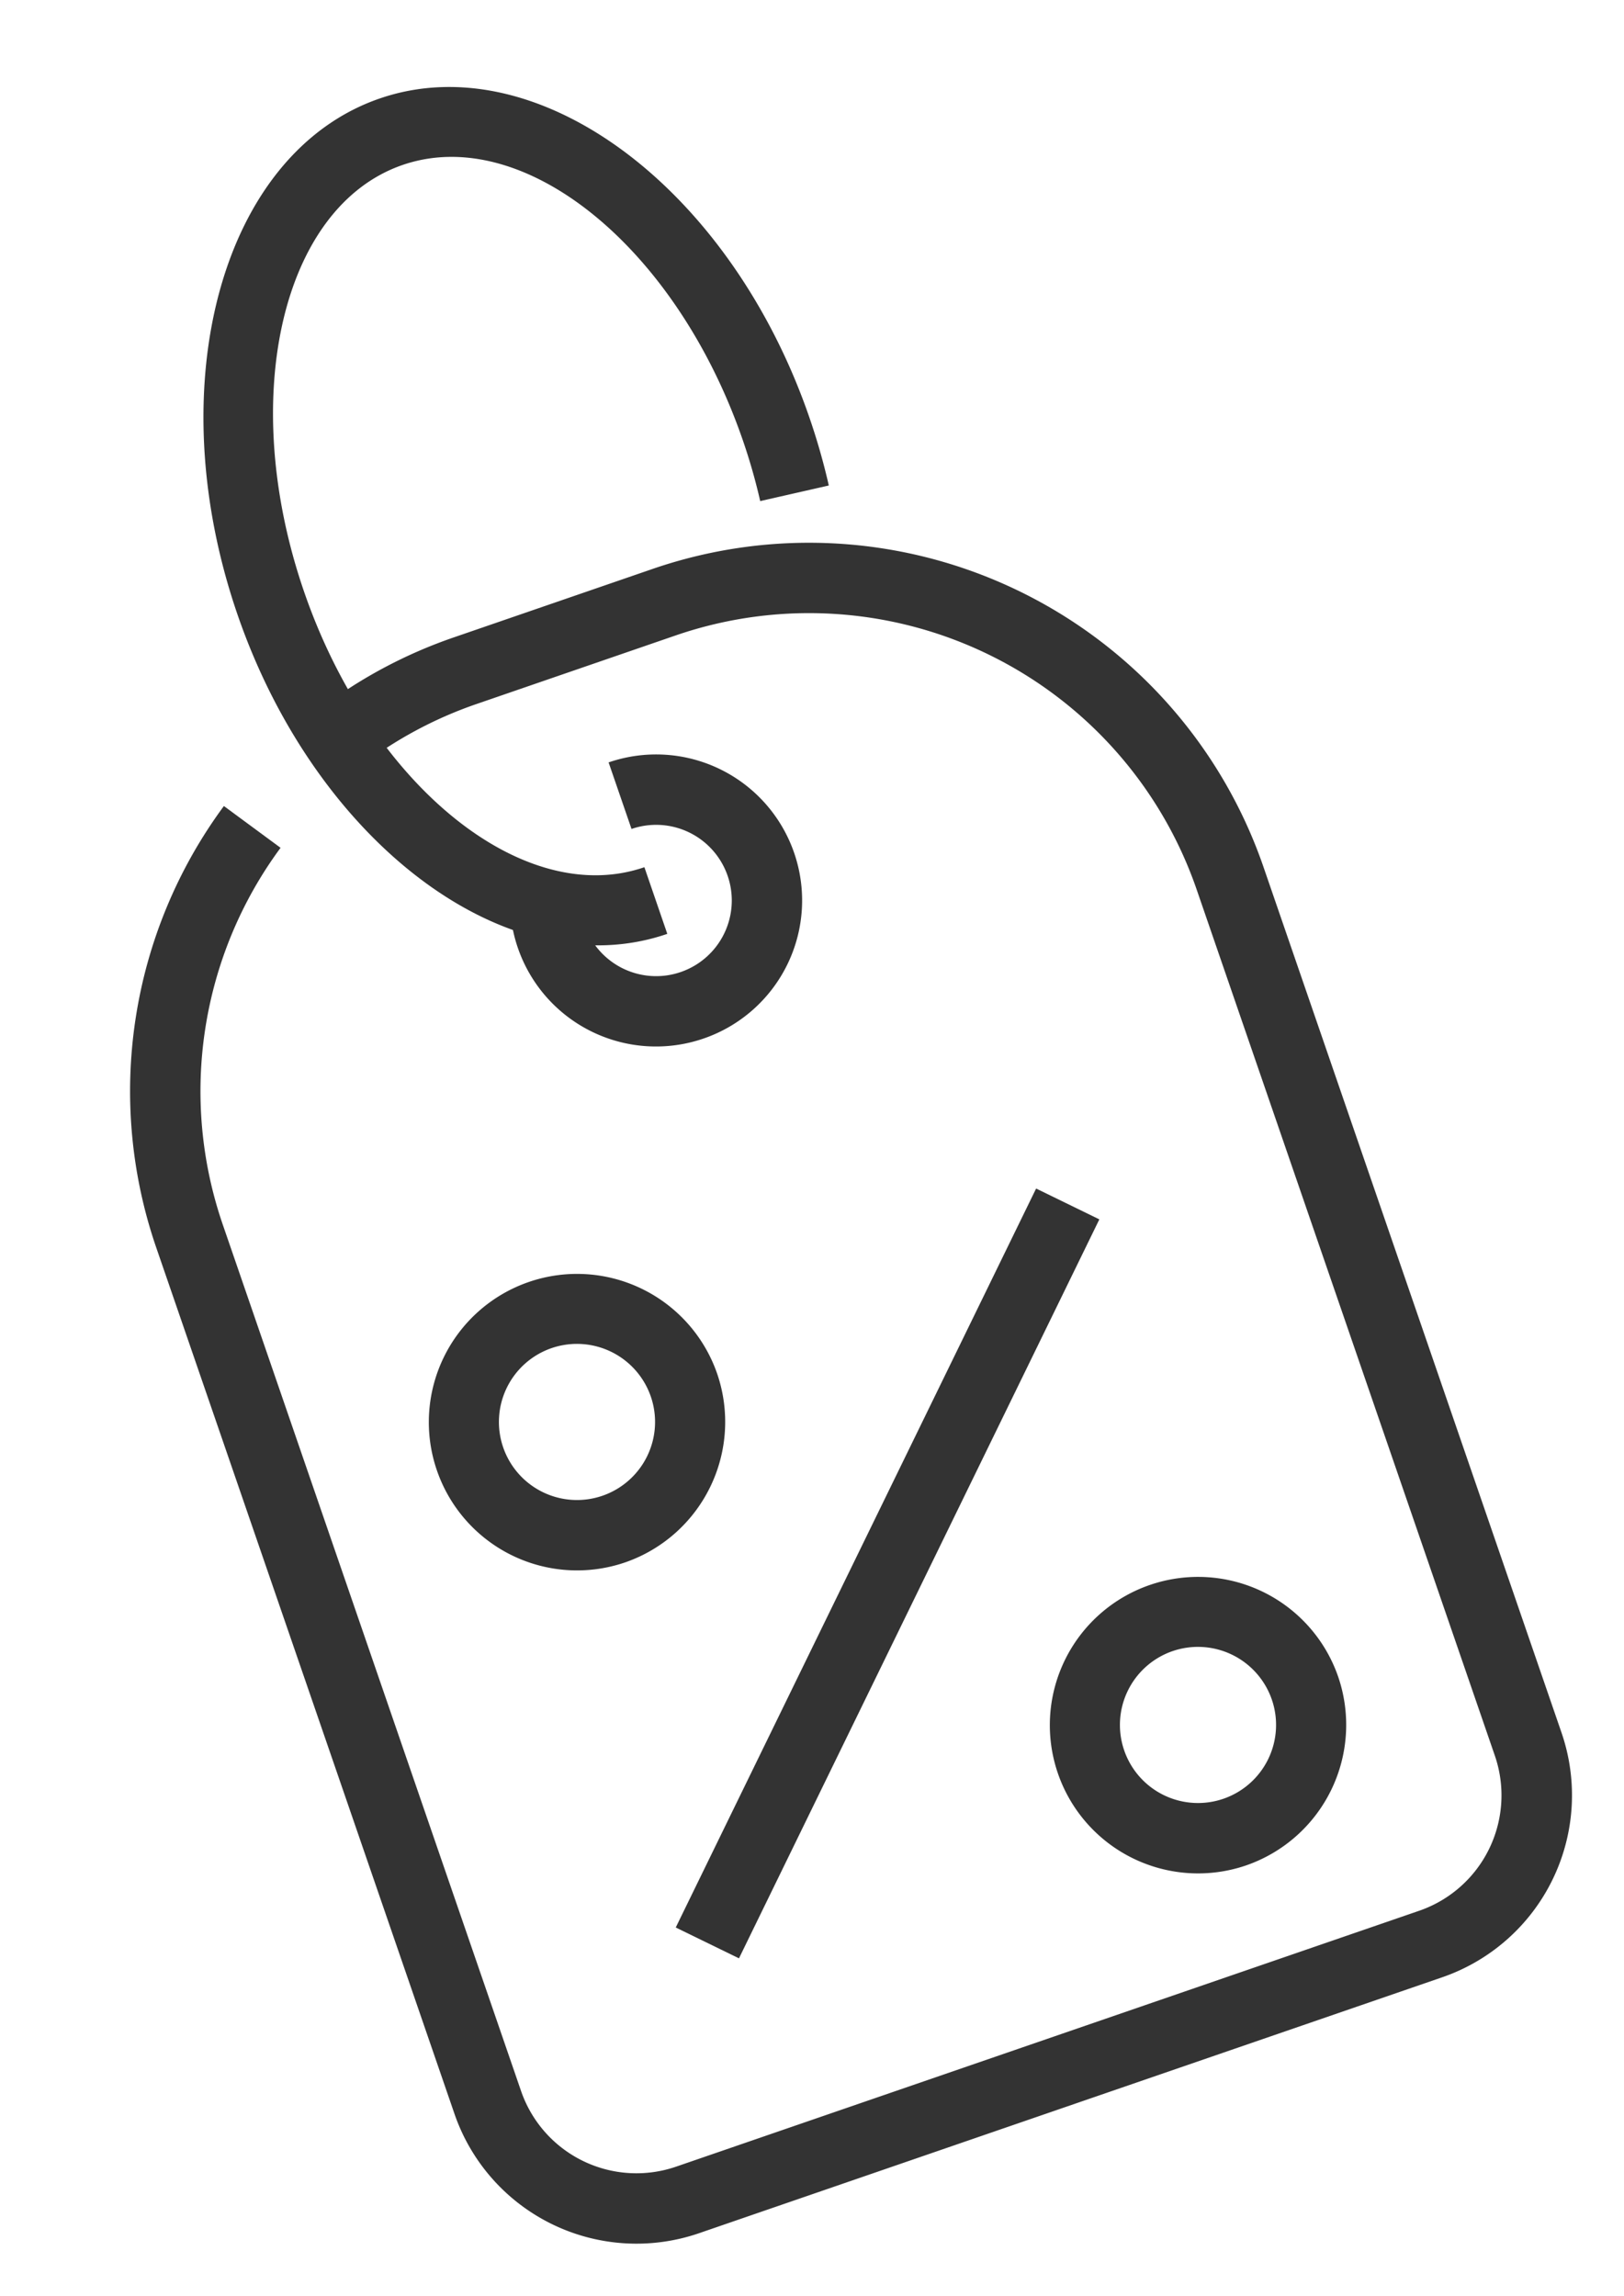
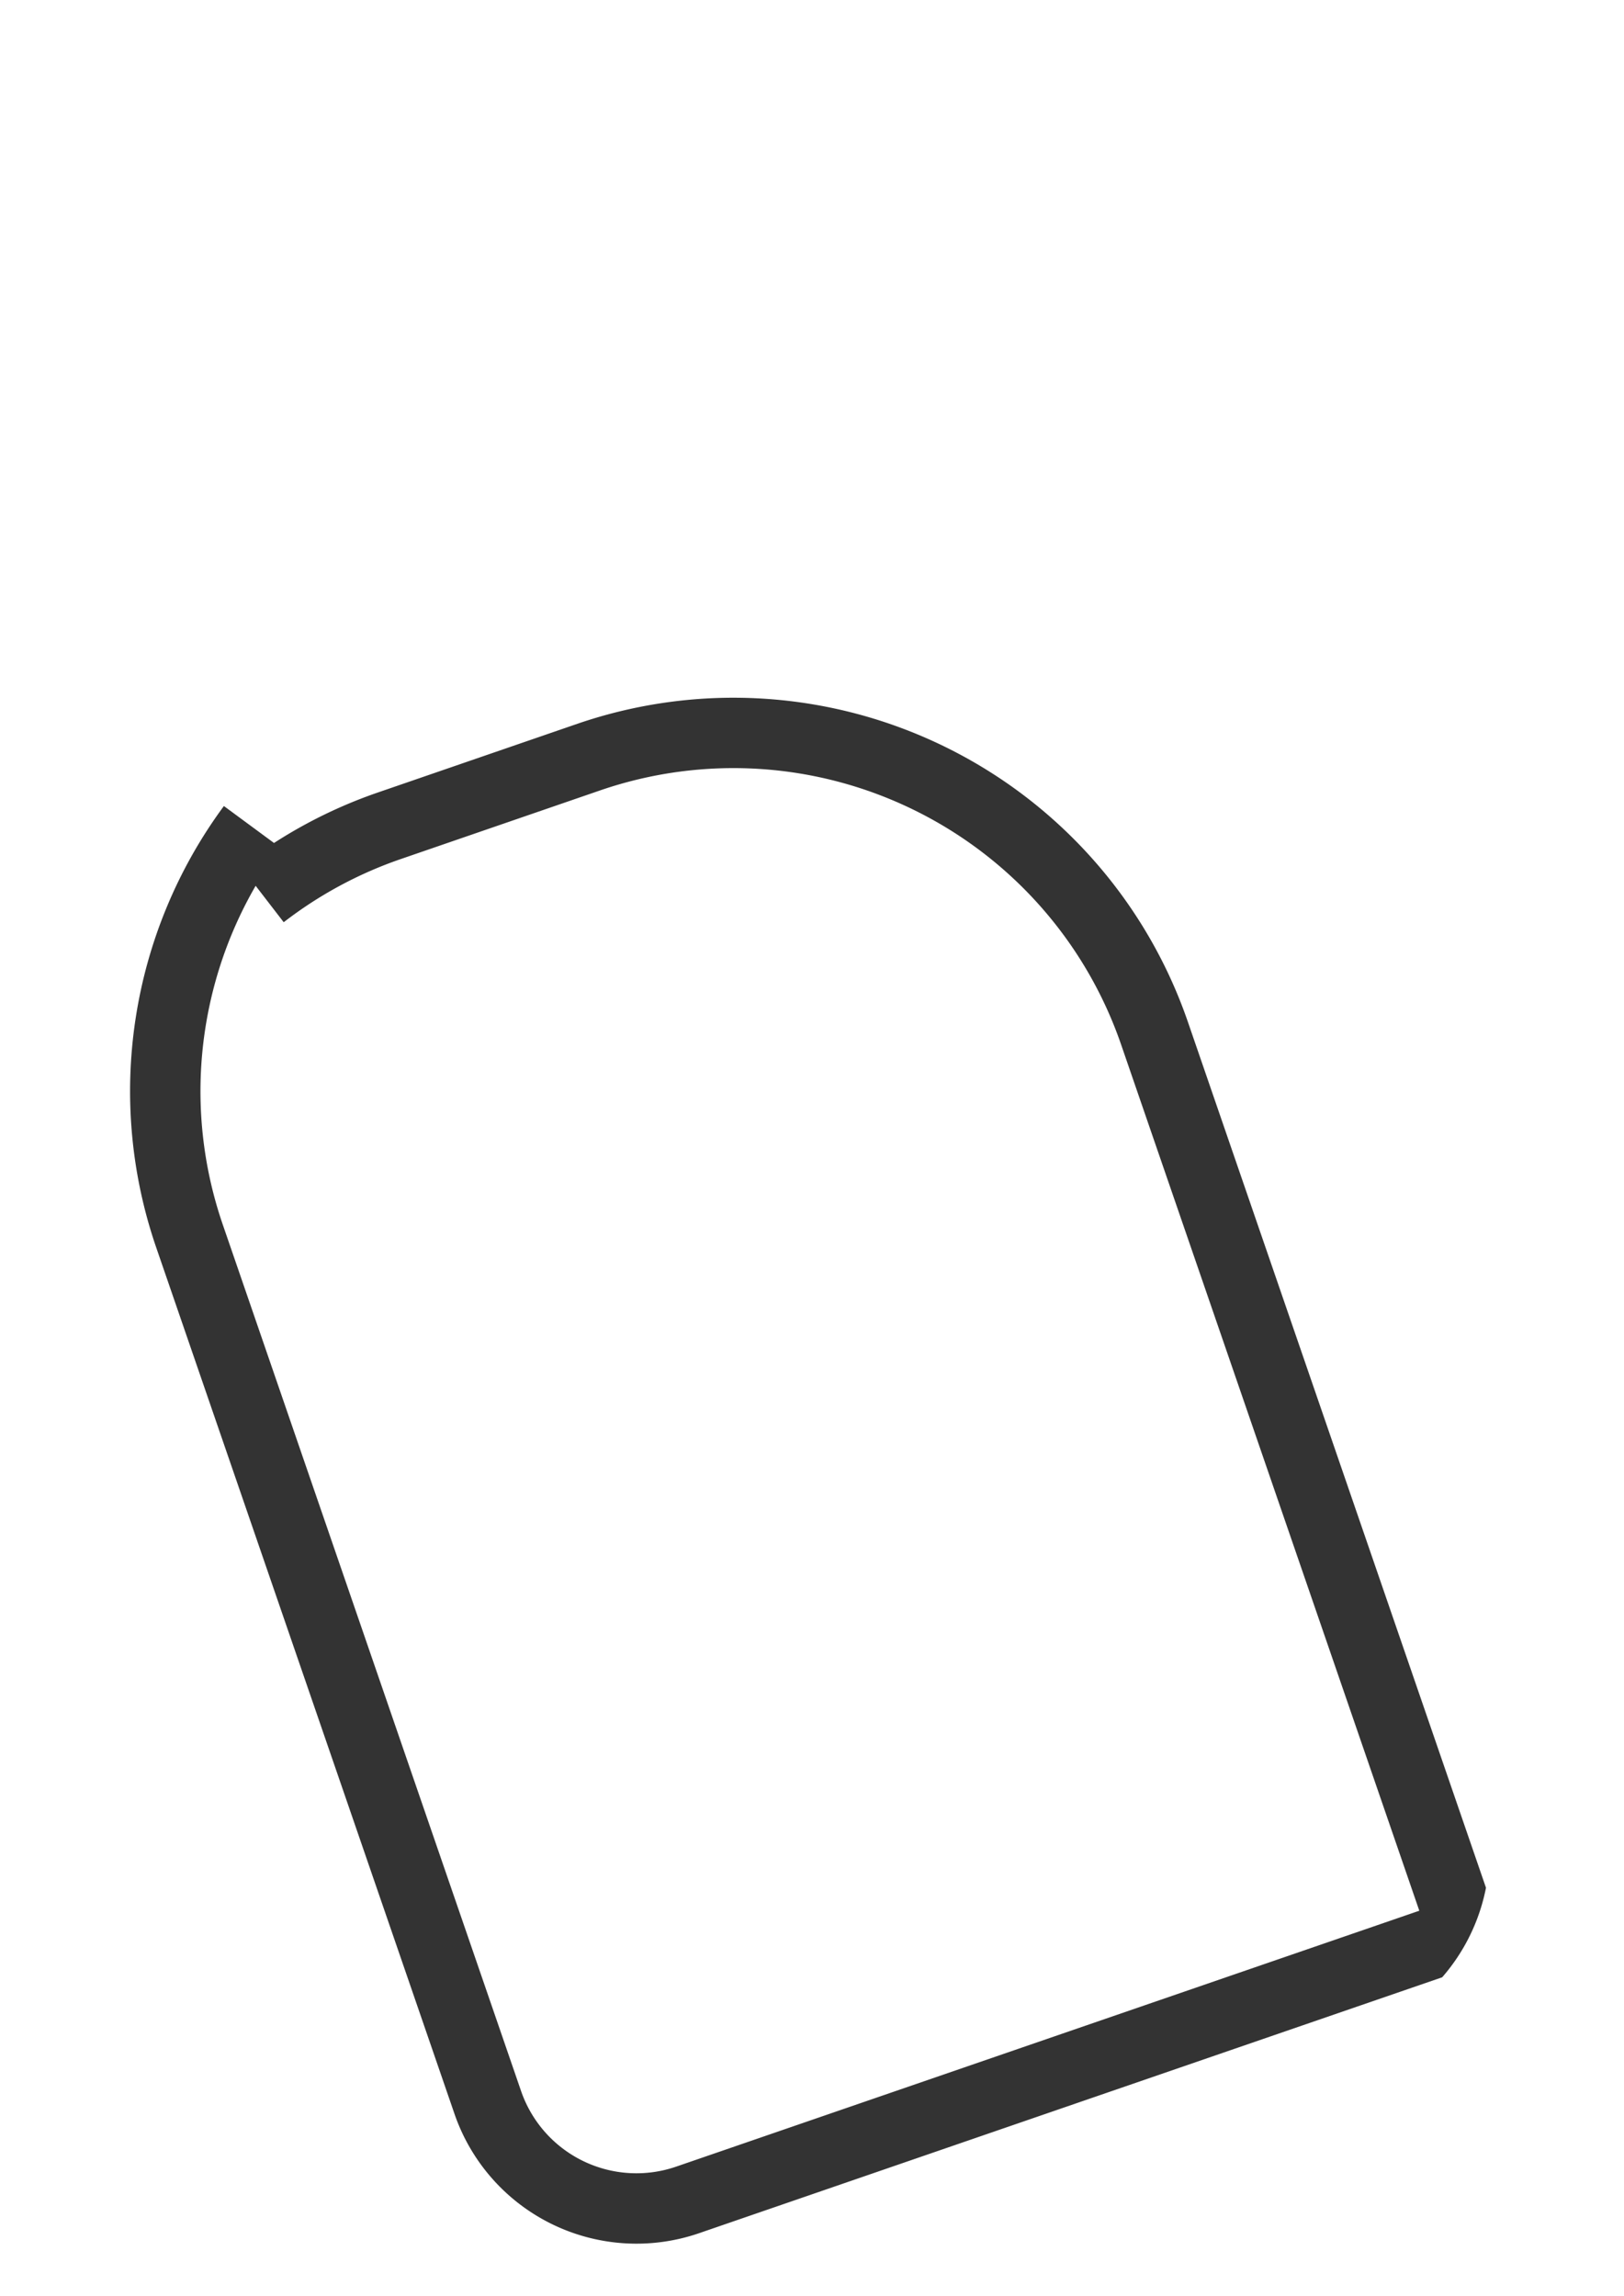
<svg xmlns="http://www.w3.org/2000/svg" width="36.154" height="51.104" viewBox="0 0 36.154 51.104">
  <g id="ofertas" transform="translate(-448.519 -95.638) rotate(-19)">
    <g id="Grupo_2342" data-name="Grupo 2342" transform="translate(391.482 267.255)">
      <g id="Grupo_2339" data-name="Grupo 2339" transform="translate(1.72 1.72)">
-         <rect id="Rectángulo_1562" data-name="Rectángulo 1562" width="18.301" height="1.566" transform="translate(0 12.941) rotate(-45)" fill="#333" />
-       </g>
+         </g>
      <g id="Grupo_2340" data-name="Grupo 2340" transform="translate(10.876 10.878)">
-         <path id="Trazado_6553" data-name="Trazado 6553" d="M545.365,624.323a3.3,3.3,0,1,1,3.3-3.3A3.309,3.309,0,0,1,545.365,624.323Zm0-5.043a1.738,1.738,0,1,0,1.738,1.739A1.74,1.74,0,0,0,545.365,619.28Z" transform="translate(-542.06 -617.713)" fill="#333" />
-       </g>
+         </g>
      <g id="Grupo_2341" data-name="Grupo 2341">
-         <path id="Trazado_6554" data-name="Trazado 6554" d="M434.283,513.224a3.3,3.3,0,1,1,3.3-3.3A3.309,3.309,0,0,1,434.283,513.224Zm0-5.043a1.738,1.738,0,1,0,1.738,1.739A1.74,1.74,0,0,0,434.283,508.181Z" transform="translate(-430.978 -506.614)" fill="#333" />
-       </g>
+         </g>
    </g>
    <g id="Grupo_2346" data-name="Grupo 2346" transform="translate(387.195 241.276)">
      <g id="Grupo_2343" data-name="Grupo 2343" transform="translate(0 11.878)">
-         <path id="Trazado_6555" data-name="Trazado 6555" d="M408.974,397.959h-17.5a4.285,4.285,0,0,1-4.28-4.281v-20.4a10.692,10.692,0,0,1,4.624-8.8l.89,1.29a9.124,9.124,0,0,0-3.947,7.51v20.4a2.717,2.717,0,0,0,2.714,2.714h17.5a2.717,2.717,0,0,0,2.714-2.714v-20.4a9.127,9.127,0,0,0-9.116-9.116h-4.695a9.107,9.107,0,0,0-2.929.481l-.5-1.484a10.664,10.664,0,0,1,3.432-.564h4.695a10.7,10.7,0,0,1,10.683,10.683v20.4A4.285,4.285,0,0,1,408.974,397.959Z" transform="translate(-387.195 -362.594)" fill="#333" />
+         <path id="Trazado_6555" data-name="Trazado 6555" d="M408.974,397.959h-17.5a4.285,4.285,0,0,1-4.28-4.281v-20.4a10.692,10.692,0,0,1,4.624-8.8l.89,1.29a9.124,9.124,0,0,0-3.947,7.51v20.4a2.717,2.717,0,0,0,2.714,2.714h17.5v-20.4a9.127,9.127,0,0,0-9.116-9.116h-4.695a9.107,9.107,0,0,0-2.929.481l-.5-1.484a10.664,10.664,0,0,1,3.432-.564h4.695a10.7,10.7,0,0,1,10.683,10.683v20.4A4.285,4.285,0,0,1,408.974,397.959Z" transform="translate(-387.195 -362.594)" fill="#333" />
      </g>
      <g id="Grupo_2344" data-name="Grupo 2344" transform="translate(9.78 15.632)">
-         <path id="Trazado_6556" data-name="Trazado 6556" d="M490.333,407.436a3.252,3.252,0,0,1-3.1-4.22l1.5.467a1.684,1.684,0,1,0,1.607-1.18v-1.567a3.25,3.25,0,0,1,0,6.5Z" transform="translate(-487.083 -400.936)" fill="#333" />
-       </g>
+         </g>
      <g id="Grupo_2345" data-name="Grupo 2345" transform="translate(6.297)">
-         <path id="Trazado_6557" data-name="Trazado 6557" d="M458.24,260.942c-3.713,0-6.733-4.411-6.733-9.833s3.021-9.833,6.733-9.833,6.733,4.411,6.733,9.833a14.591,14.591,0,0,1-.084,1.567l-1.557-.169a13.03,13.03,0,0,0,.075-1.4c0-4.558-2.318-8.266-5.166-8.266s-5.167,3.708-5.167,8.266,2.318,8.266,5.167,8.266Z" transform="translate(-451.507 -241.276)" fill="#333" />
-       </g>
+         </g>
    </g>
  </g>
</svg>